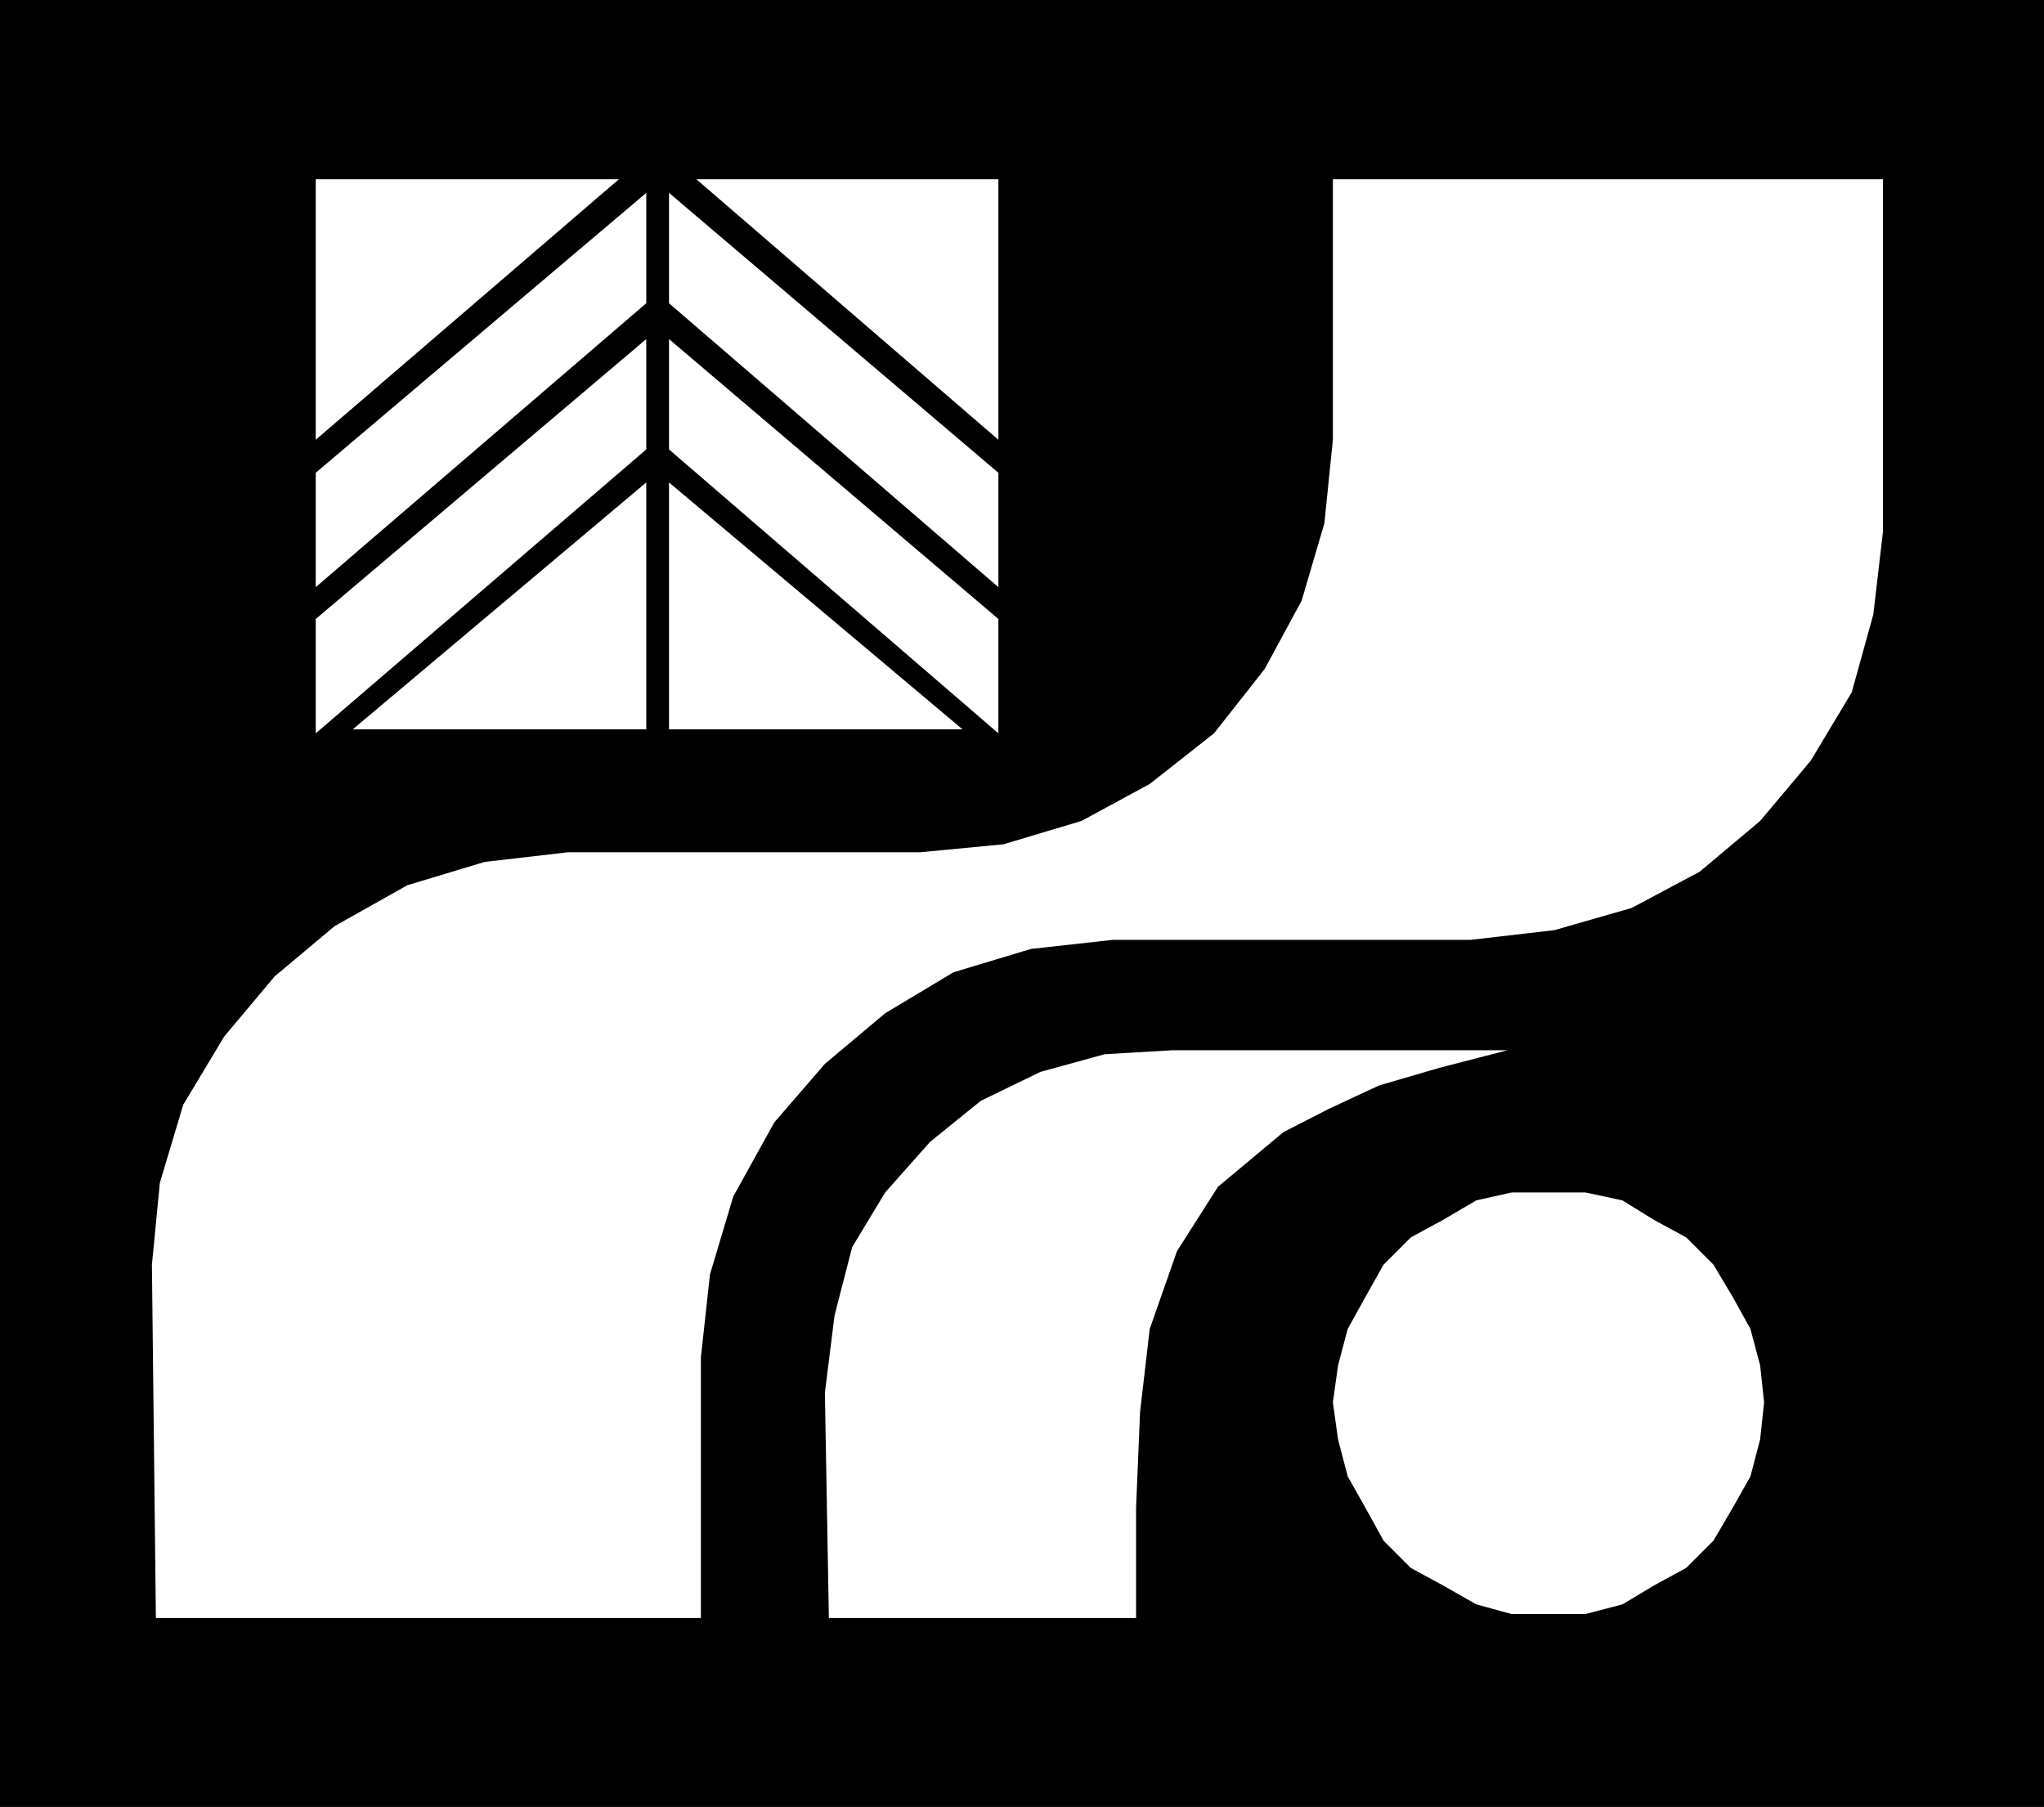
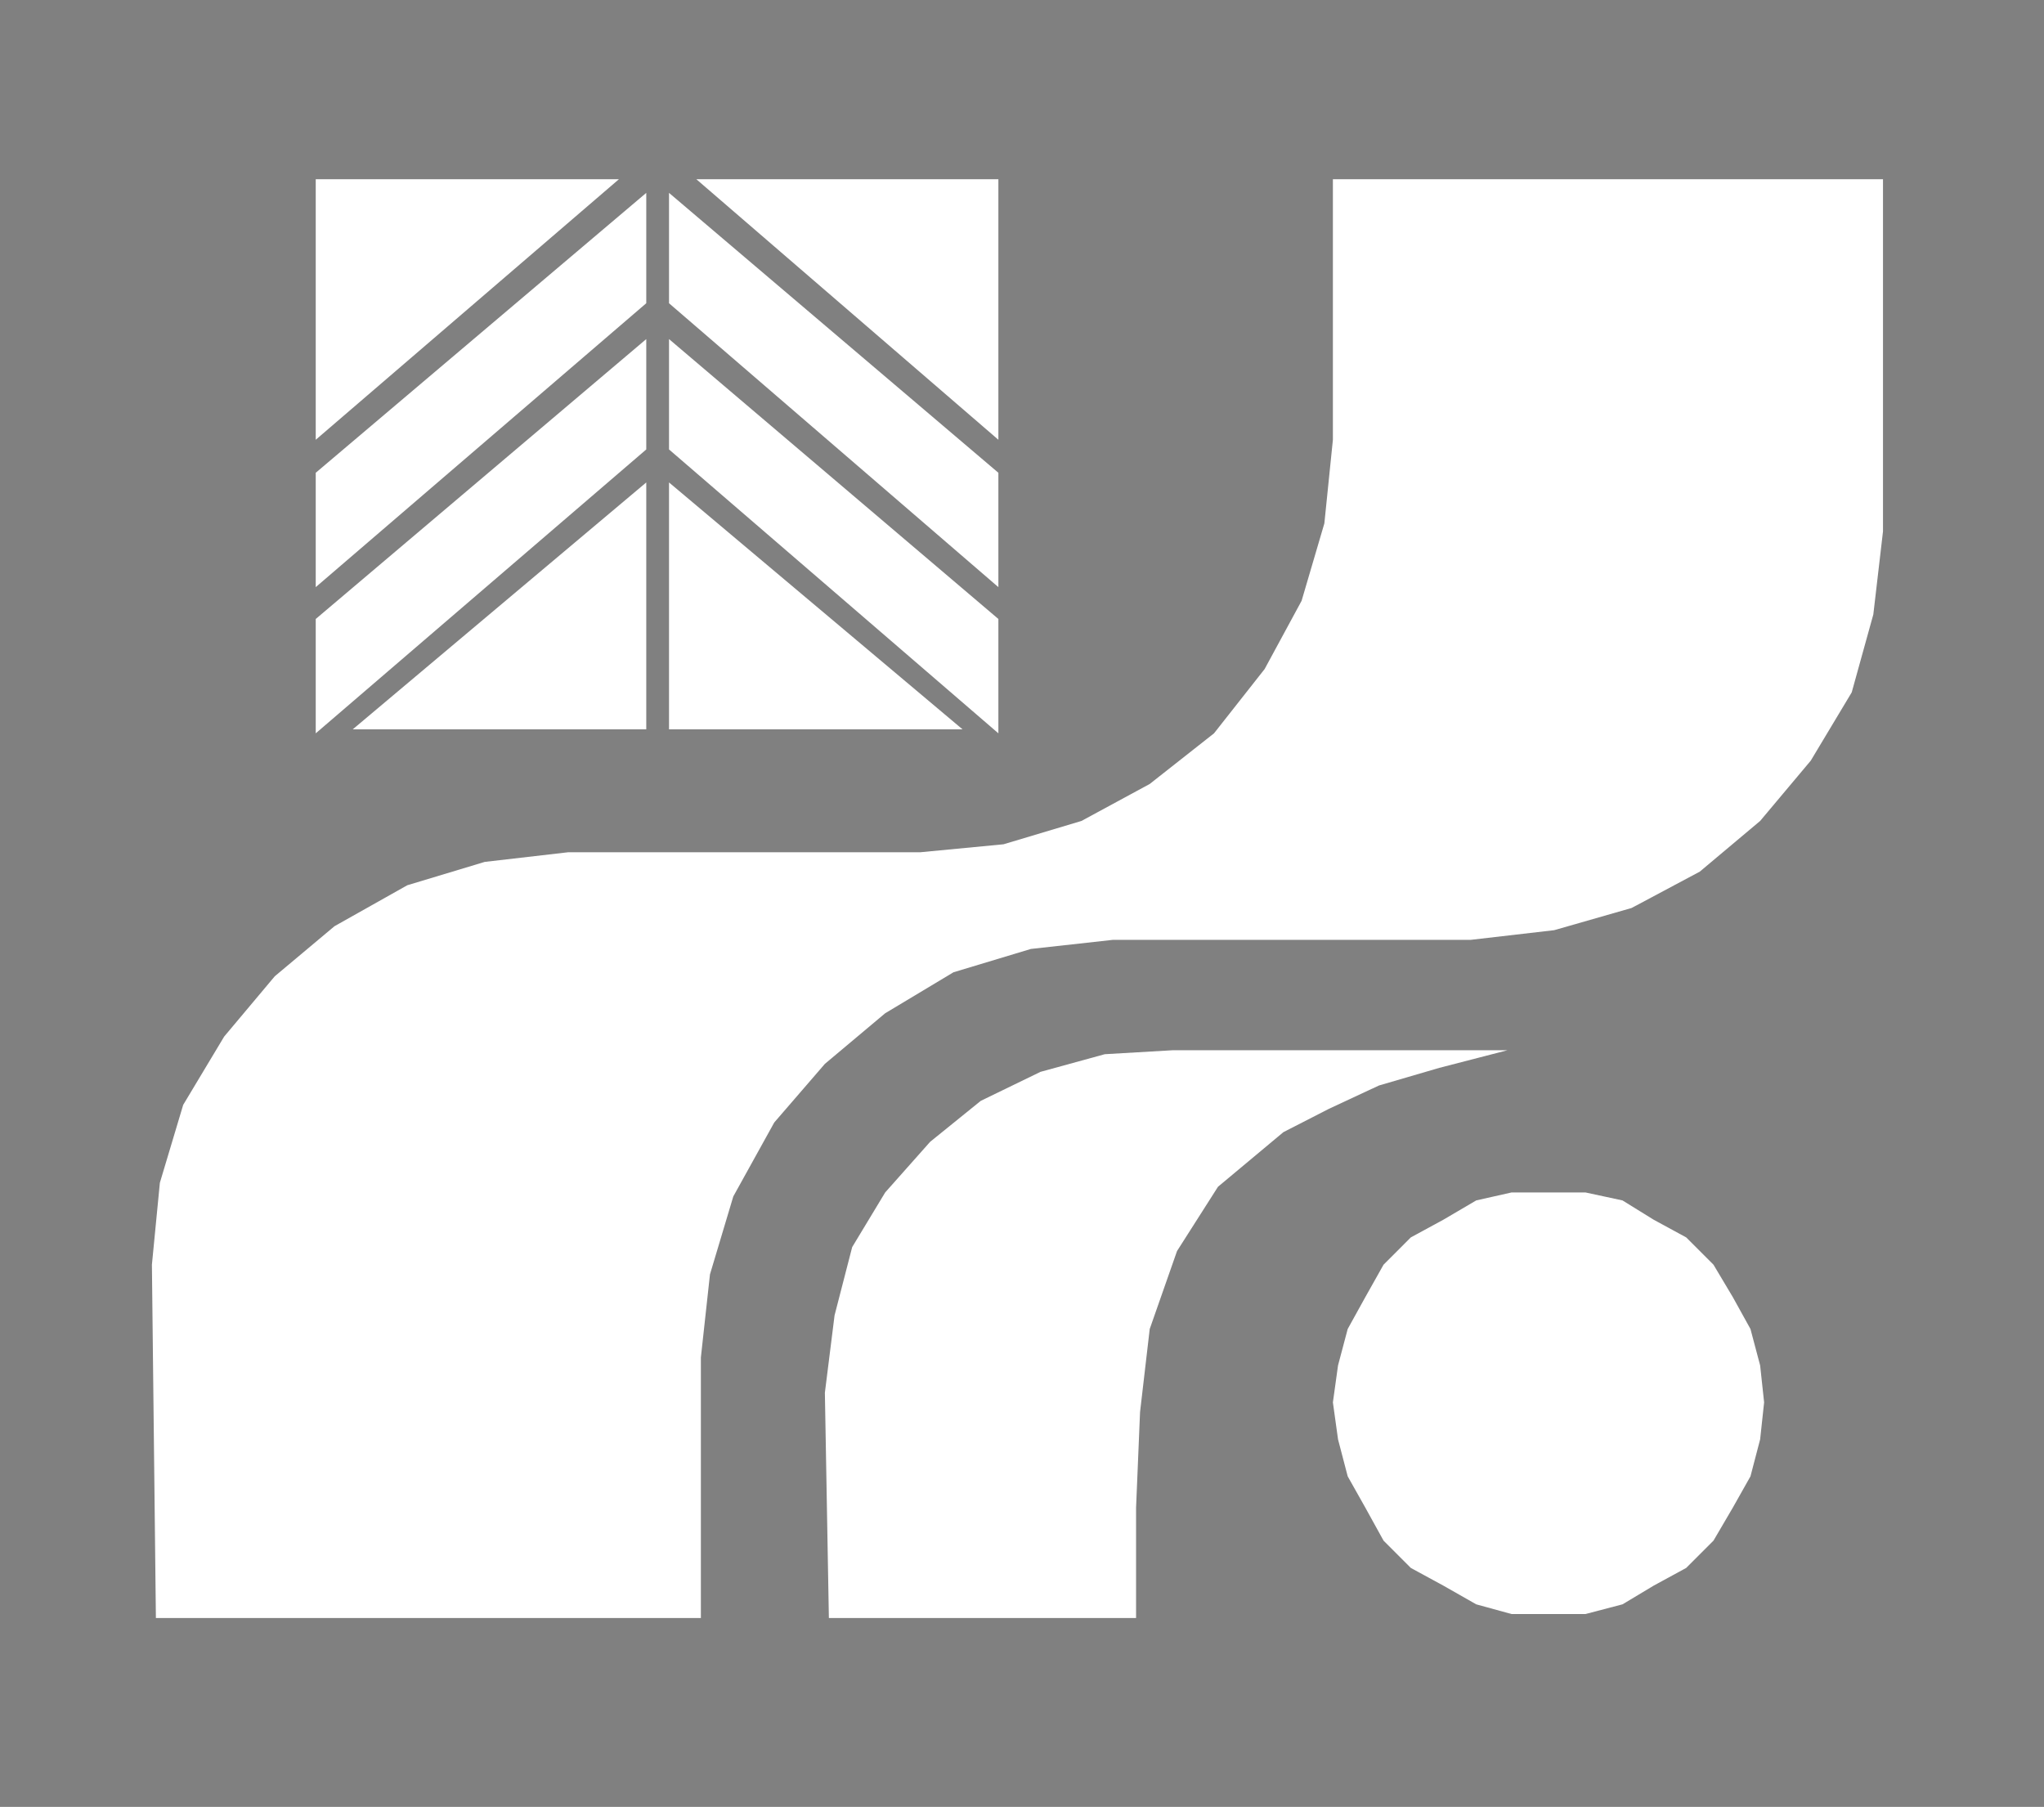
<svg xmlns="http://www.w3.org/2000/svg" width="359.301" height="317.602">
  <rect width="100%" height="100%" fill="#808080" stroke="none" />
-   <path d="M0 0v317.602h359.3V0H0" />
  <path fill="#fff" d="m310.102 246.5-.7-6.5-1.699-6.398-3.101-5.602-3.399-5.7-4.8-4.8-5.7-3.098-5.5-3.402-6.5-1.398h-13L259.5 211l-5.797 3.402L248 217.5l-4.797 4.8L240 228l-3.098 5.602-1.699 6.398-.902 6.5.902 6.5 1.7 6.5L240 265l3.203 5.8 4.797 4.802 5.703 3.101L259.5 282l6.203 1.703h13l6.5-1.703 5.5-3.297 5.7-3.101 4.8-4.801 3.399-5.801 3.101-5.5 1.7-6.5.699-6.5M26.703 222.3l1.399-14.398 4.101-13.699 7.2-12 8.898-10.601 10.5-8.801 12.8-7.2 13.602-4.101 14.7-1.7H161.8l14.601-1.398 13.7-4.101 12-6.5 11.3-8.899 8.899-11.3 6.5-12 4-13.602 1.5-14.7V31.5H331v61.902L329.3 108l-3.8 13.703-7.2 12-8.898 10.598-10.601 8.902-12 6.399-13.598 3.898-14.703 1.703h-62.898l-14.399 1.598-13.601 4.101-12 7.2L145 187l-8.898 10.3-7.2 13-4.101 13.7-1.598 14.602v45.8h-95.8l-.7-62.101" />
-   <path fill="#fff" d="m145 244.8 1.703-13.597 3.098-12 5.8-9.601 7.899-8.899 8.902-7.203 10.5-5.098 11.301-3.101 12-.7H265l-12 3.102-10.598 3.098-8.8 4.101-8 4.098-11.5 9.602-7.2 11.3-4.8 13.7-1.7 14.601-.699 16.797v19.402h-54L145 244.801M108.8 31.5H55.5v45.8zm4.802 21.8V33.903L55.5 83.102v20.101l58.102-49.902m0 25.699V59.602L55.5 108.8v20.101L113.602 79M62 128.203h51.602V84.801ZM122.402 31.5H175.5v45.8zm-4.8 21.8V33.903l57.898 49.2v20.101l-57.898-49.902m0 25.698V59.602L175.5 108.8v20.101L117.602 79m51.601 49.203h-51.601V84.801Zm0 0" />
+   <path fill="#fff" d="m145 244.8 1.703-13.597 3.098-12 5.8-9.601 7.899-8.899 8.902-7.203 10.5-5.098 11.301-3.101 12-.7H265l-12 3.102-10.598 3.098-8.8 4.101-8 4.098-11.5 9.602-7.2 11.3-4.8 13.7-1.7 14.601-.699 16.797v19.402h-54L145 244.801M108.8 31.5H55.5v45.8zm4.802 21.8V33.903L55.5 83.102v20.101l58.102-49.902V59.602L55.5 108.8v20.101L113.602 79M62 128.203h51.602V84.801ZM122.402 31.5H175.5v45.8zm-4.8 21.8V33.903l57.898 49.2v20.101l-57.898-49.902m0 25.698V59.602L175.5 108.8v20.101L117.602 79m51.601 49.203h-51.601V84.801Zm0 0" />
</svg>